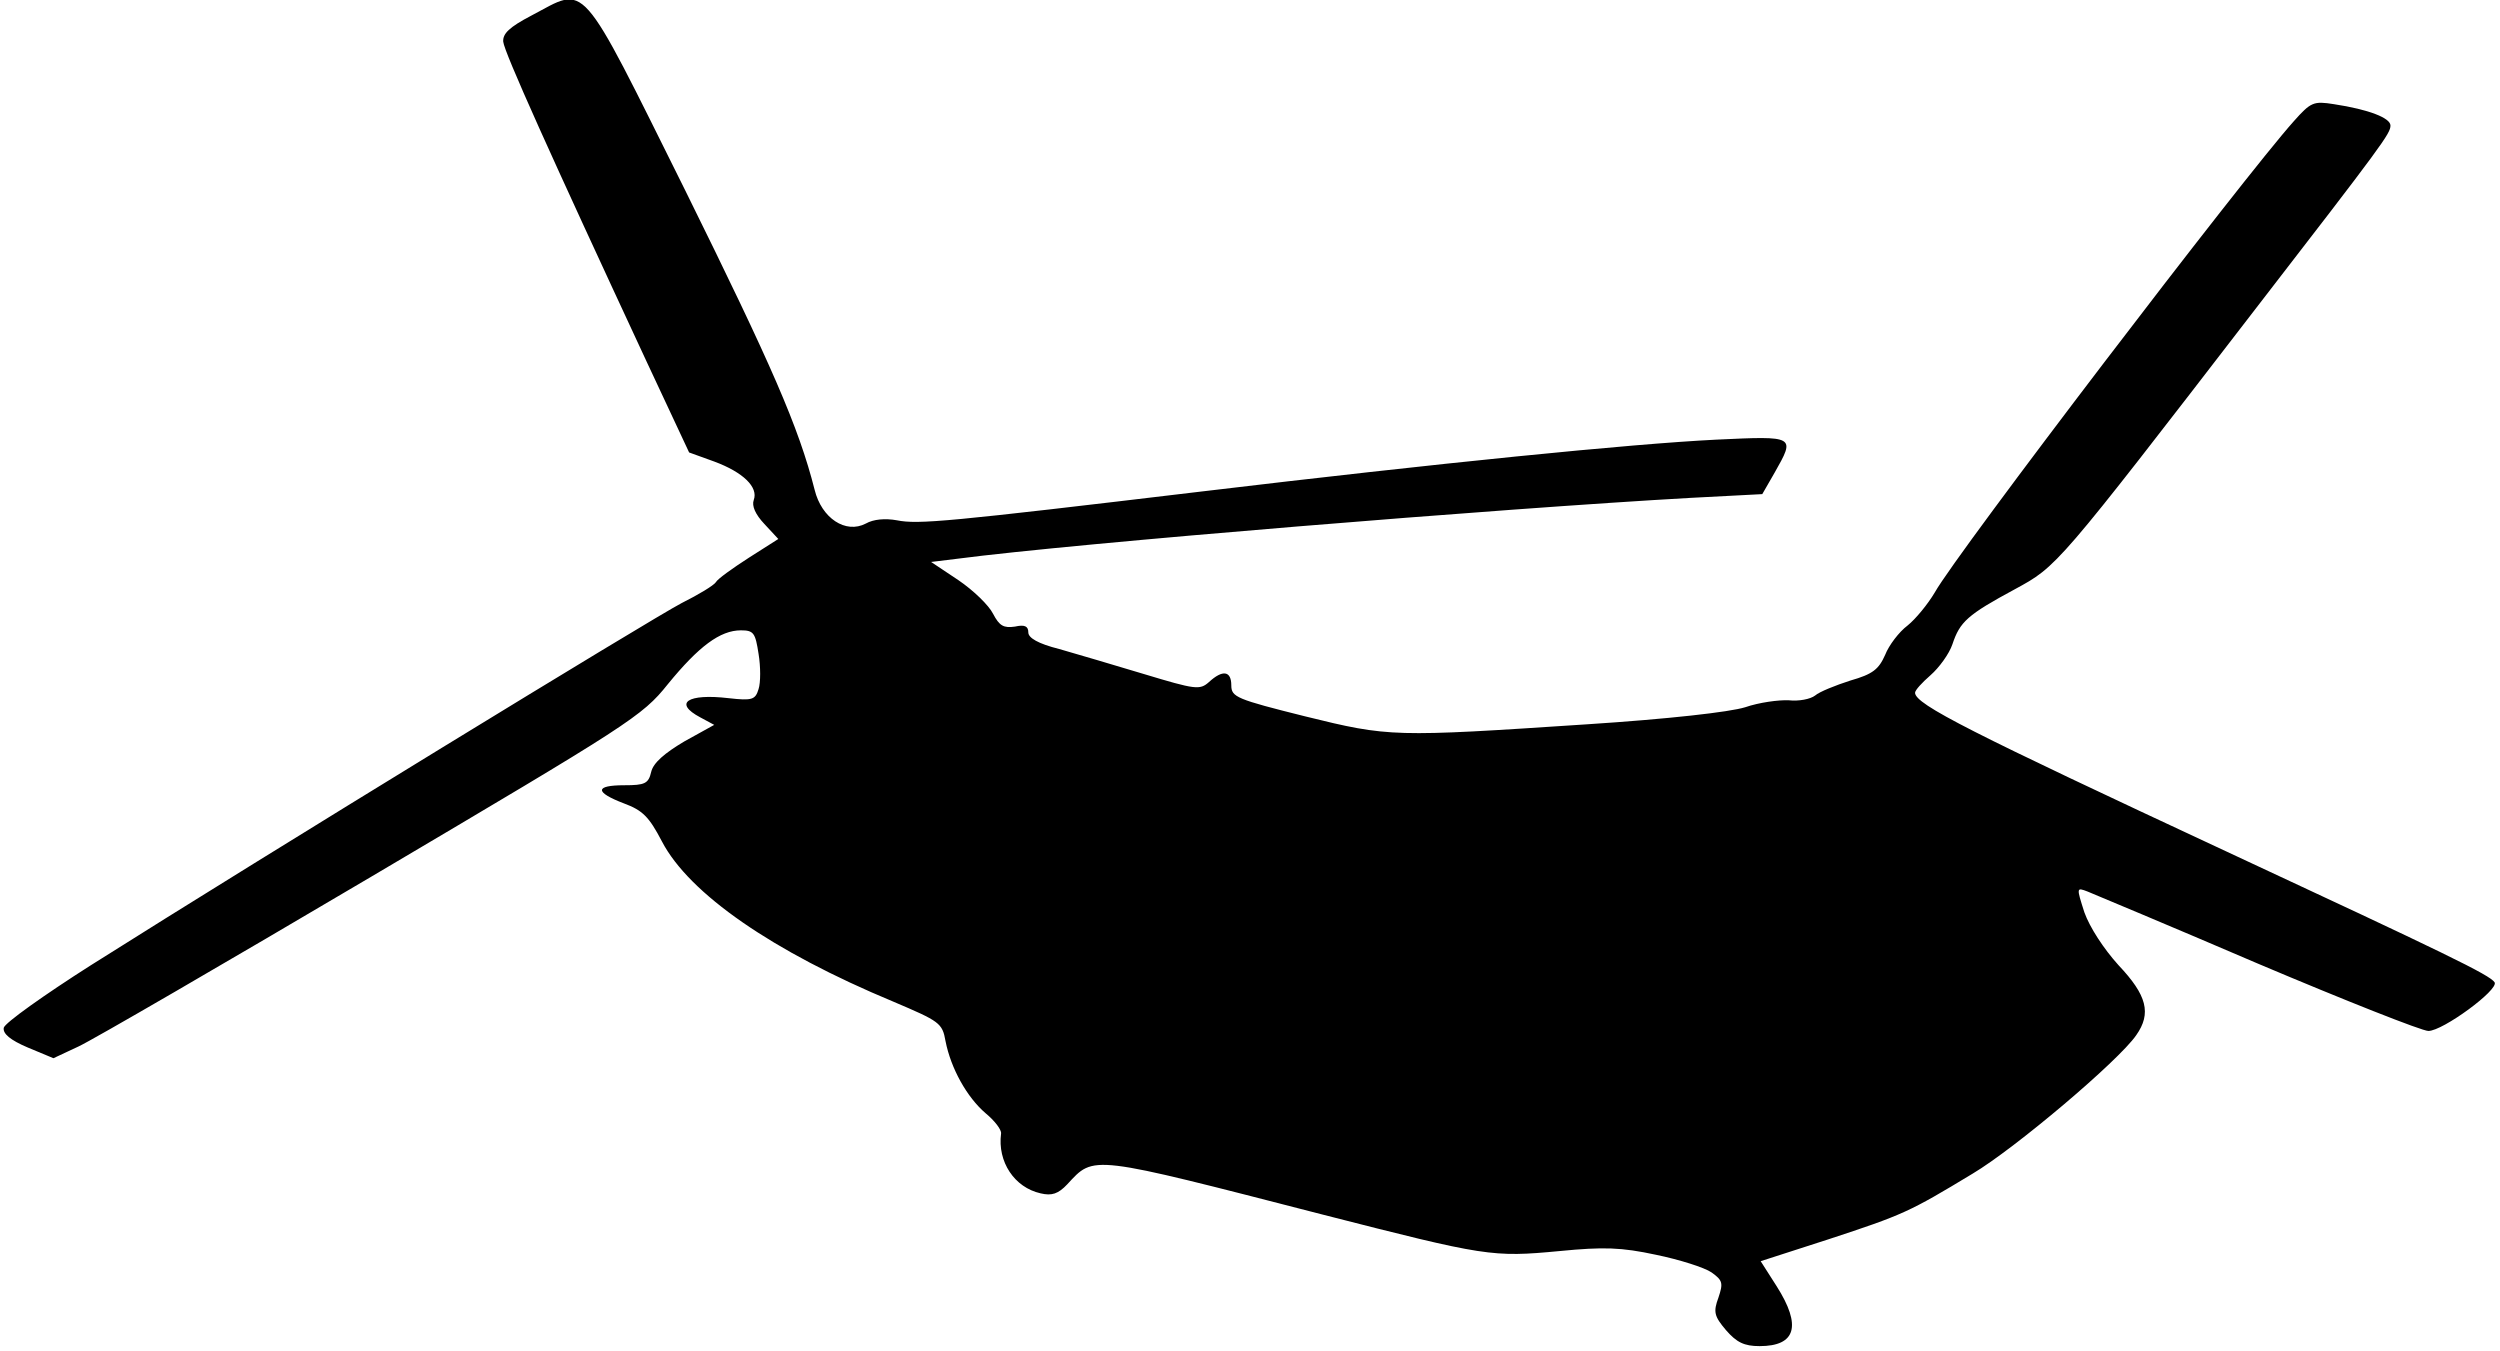
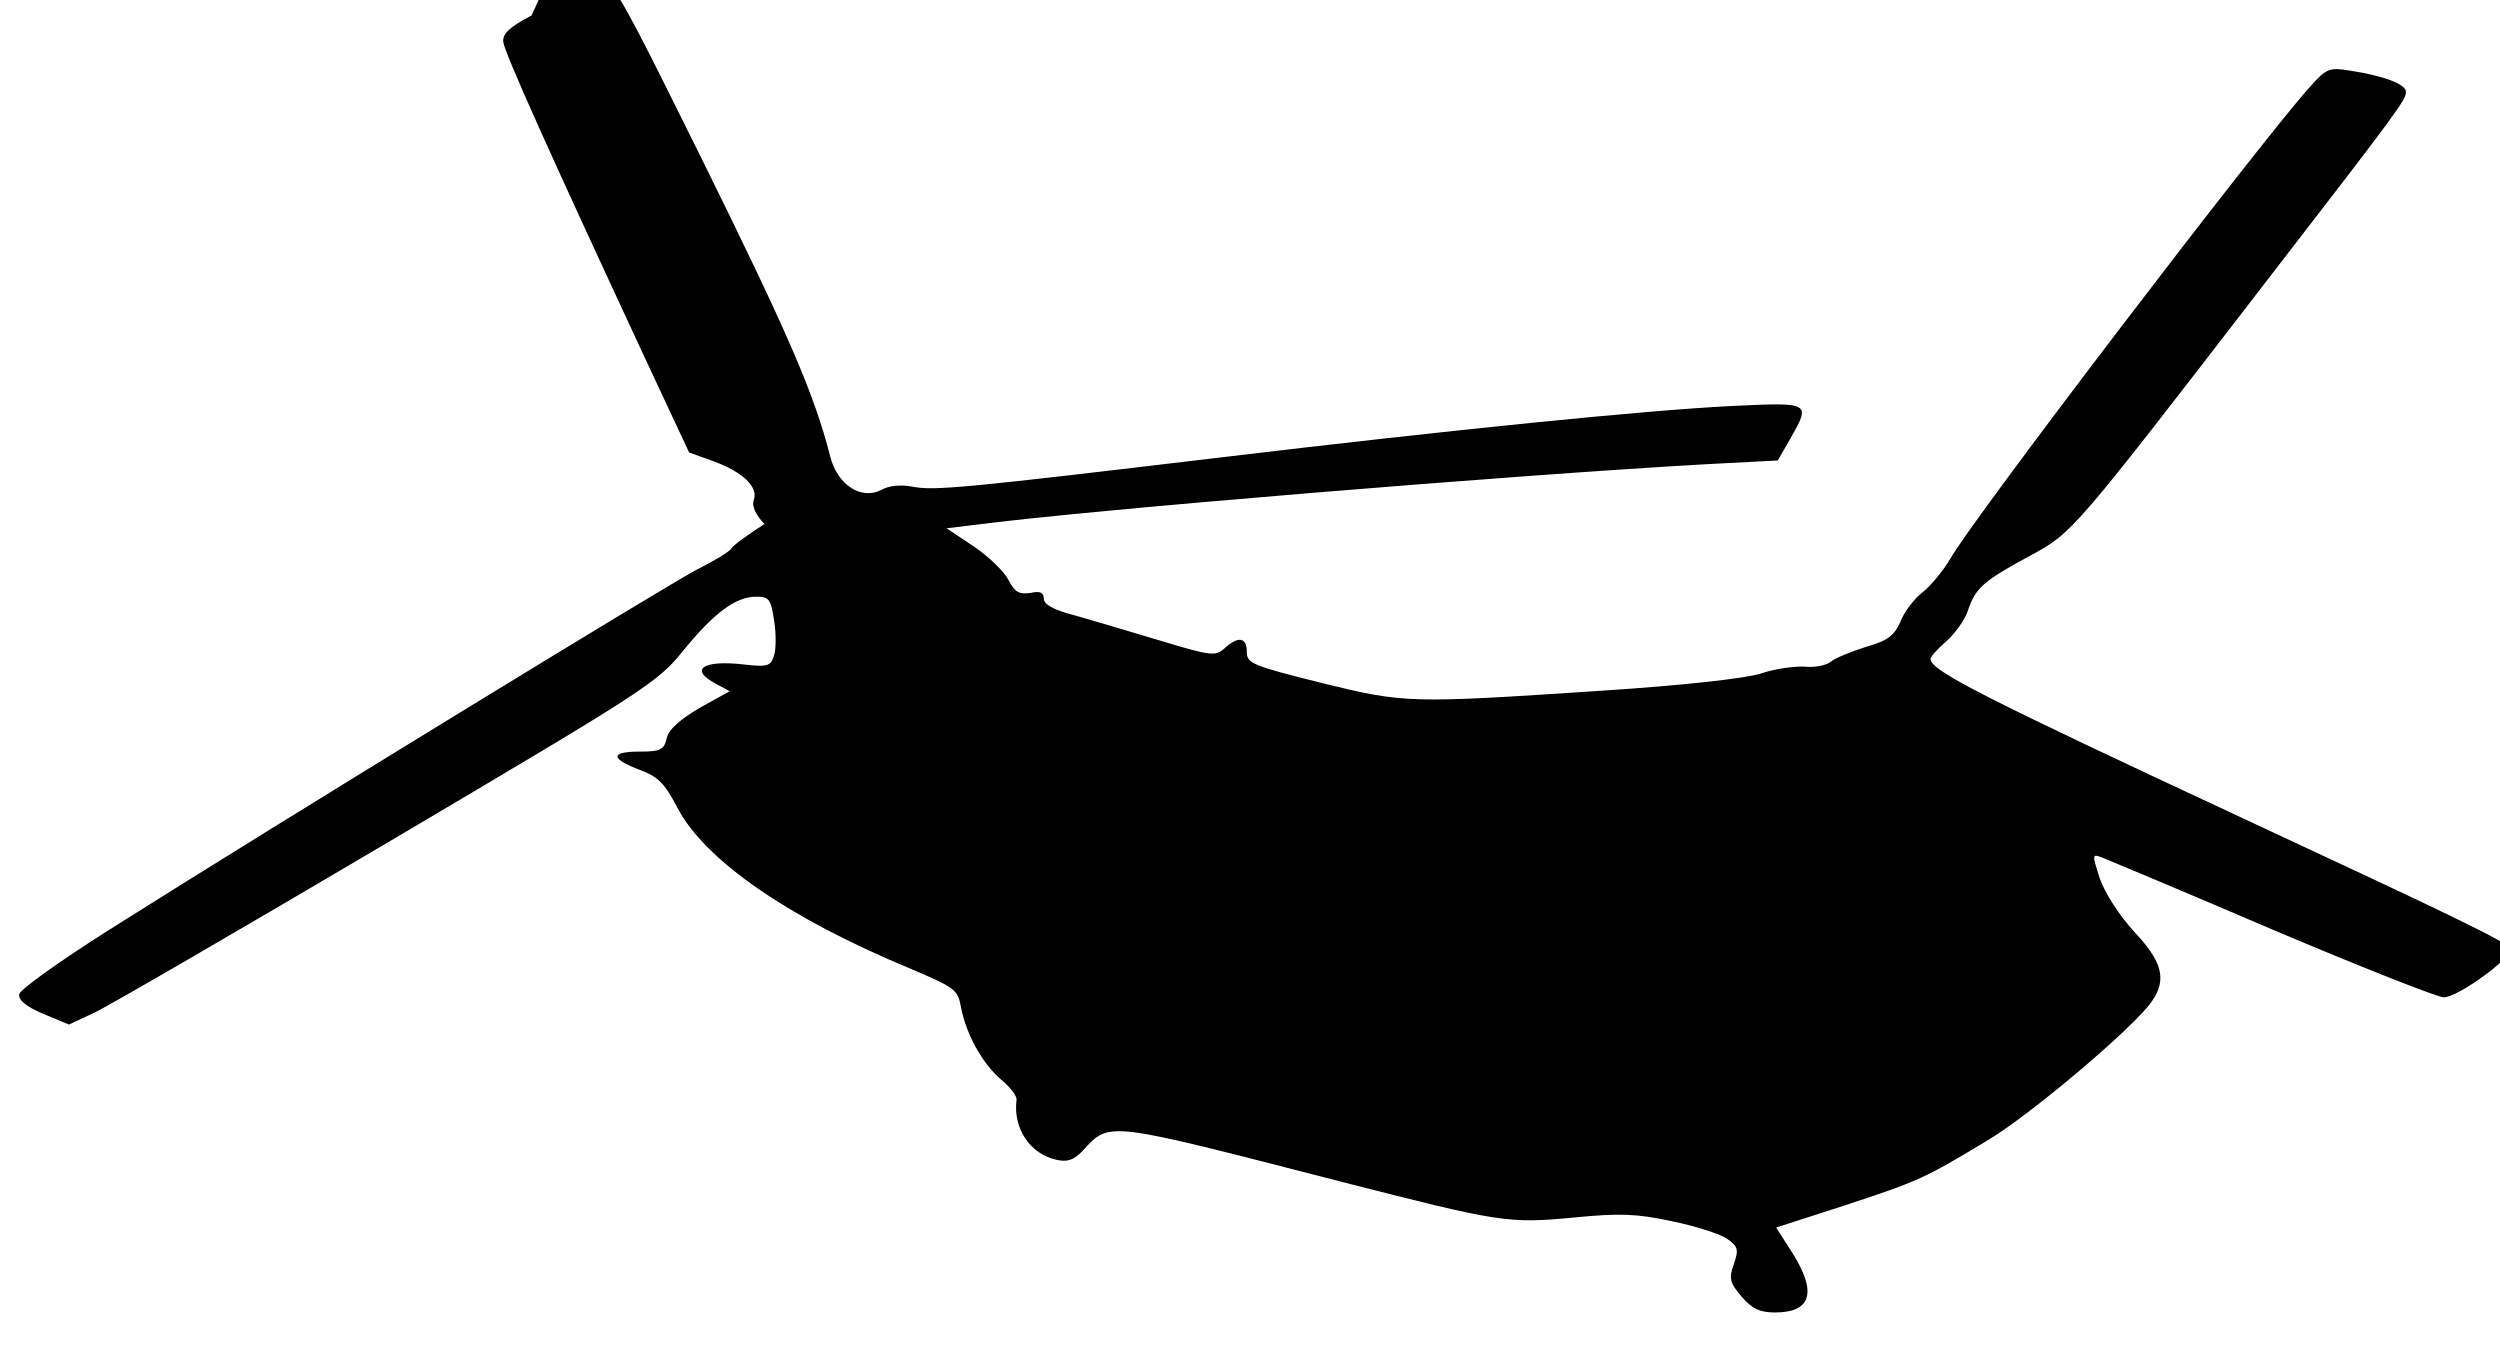
<svg xmlns="http://www.w3.org/2000/svg" version="1.0" width="466.22" height="252.033" viewBox="0 0 467 253" preserveAspectRatio="xMidYMid meet">
  <g transform="translate(0,253) scale(0.1,-0.1)" fill="#000000" stroke="none">
-     <path d="M990 2501 c-42 -22 -54 -34 -53 -49 2 -20 88 -211 268 -598 l80 -171 47 -17 c54 -20 83 -48 74 -72 -4 -11 3 -27 20 -45 l26 -28 -55 -35 c-31 -20 -59 -40 -62 -46 -4 -6 -32 -23 -64 -39 -54 -28 -772 -467 -1106 -678 -88 -56 -161 -108 -163 -117 -2 -11 12 -23 45 -37 l48 -20 47 22 c26 12 274 156 550 319 482 285 505 299 553 359 58 71 98 101 137 101 24 0 27 -5 33 -44 4 -24 4 -54 0 -66 -6 -20 -12 -22 -56 -17 -77 9 -104 -9 -53 -36 l26 -14 -56 -31 c-37 -22 -58 -40 -62 -57 -5 -22 -12 -25 -50 -25 -56 0 -56 -13 -1 -34 35 -13 47 -25 71 -71 51 -98 207 -206 433 -300 87 -37 92 -40 98 -74 10 -51 40 -105 75 -135 17 -14 30 -31 29 -38 -7 -53 25 -101 74 -112 21 -5 33 -1 50 17 51 55 40 56 479 -57 305 -78 316 -80 443 -68 82 8 115 7 180 -7 44 -9 91 -24 104 -33 21 -15 22 -20 13 -47 -10 -27 -8 -35 14 -61 20 -23 34 -30 63 -30 68 0 79 38 32 112 l-30 47 127 41 c140 46 151 51 270 123 79 47 273 211 306 259 29 41 20 75 -33 131 -28 31 -54 71 -64 99 -15 47 -15 47 6 39 12 -5 156 -65 319 -135 163 -69 307 -126 319 -126 27 0 132 77 124 91 -9 14 -92 54 -500 244 -483 225 -584 276 -585 298 0 5 13 19 29 33 16 14 35 40 41 58 14 42 28 55 117 103 79 43 77 40 449 523 241 312 254 330 254 345 0 14 -40 30 -106 40 -38 6 -43 4 -75 -32 -94 -105 -630 -807 -672 -882 -13 -22 -36 -50 -51 -62 -16 -12 -35 -37 -42 -55 -12 -27 -23 -36 -65 -48 -28 -9 -58 -21 -66 -28 -9 -7 -31 -11 -49 -9 -19 1 -56 -4 -82 -13 -29 -9 -143 -22 -297 -32 -362 -24 -369 -24 -527 15 -128 32 -138 36 -138 58 0 27 -16 30 -42 6 -17 -15 -25 -14 -121 15 -56 17 -128 38 -159 47 -40 10 -58 21 -58 31 0 12 -7 15 -25 11 -21 -3 -29 1 -41 24 -8 16 -37 44 -65 63 l-51 34 49 6 c221 29 1017 94 1373 114 l134 7 23 40 c39 69 40 69 -109 62 -161 -8 -520 -44 -963 -97 -477 -57 -531 -62 -571 -54 -22 4 -44 2 -58 -6 -38 -20 -83 10 -96 63 -30 118 -80 232 -242 560 -202 406 -183 383 -288 328z" />
+     <path d="M990 2501 c-42 -22 -54 -34 -53 -49 2 -20 88 -211 268 -598 l80 -171 47 -17 c54 -20 83 -48 74 -72 -4 -11 3 -27 20 -45 c-31 -20 -59 -40 -62 -46 -4 -6 -32 -23 -64 -39 -54 -28 -772 -467 -1106 -678 -88 -56 -161 -108 -163 -117 -2 -11 12 -23 45 -37 l48 -20 47 22 c26 12 274 156 550 319 482 285 505 299 553 359 58 71 98 101 137 101 24 0 27 -5 33 -44 4 -24 4 -54 0 -66 -6 -20 -12 -22 -56 -17 -77 9 -104 -9 -53 -36 l26 -14 -56 -31 c-37 -22 -58 -40 -62 -57 -5 -22 -12 -25 -50 -25 -56 0 -56 -13 -1 -34 35 -13 47 -25 71 -71 51 -98 207 -206 433 -300 87 -37 92 -40 98 -74 10 -51 40 -105 75 -135 17 -14 30 -31 29 -38 -7 -53 25 -101 74 -112 21 -5 33 -1 50 17 51 55 40 56 479 -57 305 -78 316 -80 443 -68 82 8 115 7 180 -7 44 -9 91 -24 104 -33 21 -15 22 -20 13 -47 -10 -27 -8 -35 14 -61 20 -23 34 -30 63 -30 68 0 79 38 32 112 l-30 47 127 41 c140 46 151 51 270 123 79 47 273 211 306 259 29 41 20 75 -33 131 -28 31 -54 71 -64 99 -15 47 -15 47 6 39 12 -5 156 -65 319 -135 163 -69 307 -126 319 -126 27 0 132 77 124 91 -9 14 -92 54 -500 244 -483 225 -584 276 -585 298 0 5 13 19 29 33 16 14 35 40 41 58 14 42 28 55 117 103 79 43 77 40 449 523 241 312 254 330 254 345 0 14 -40 30 -106 40 -38 6 -43 4 -75 -32 -94 -105 -630 -807 -672 -882 -13 -22 -36 -50 -51 -62 -16 -12 -35 -37 -42 -55 -12 -27 -23 -36 -65 -48 -28 -9 -58 -21 -66 -28 -9 -7 -31 -11 -49 -9 -19 1 -56 -4 -82 -13 -29 -9 -143 -22 -297 -32 -362 -24 -369 -24 -527 15 -128 32 -138 36 -138 58 0 27 -16 30 -42 6 -17 -15 -25 -14 -121 15 -56 17 -128 38 -159 47 -40 10 -58 21 -58 31 0 12 -7 15 -25 11 -21 -3 -29 1 -41 24 -8 16 -37 44 -65 63 l-51 34 49 6 c221 29 1017 94 1373 114 l134 7 23 40 c39 69 40 69 -109 62 -161 -8 -520 -44 -963 -97 -477 -57 -531 -62 -571 -54 -22 4 -44 2 -58 -6 -38 -20 -83 10 -96 63 -30 118 -80 232 -242 560 -202 406 -183 383 -288 328z" />
  </g>
</svg>